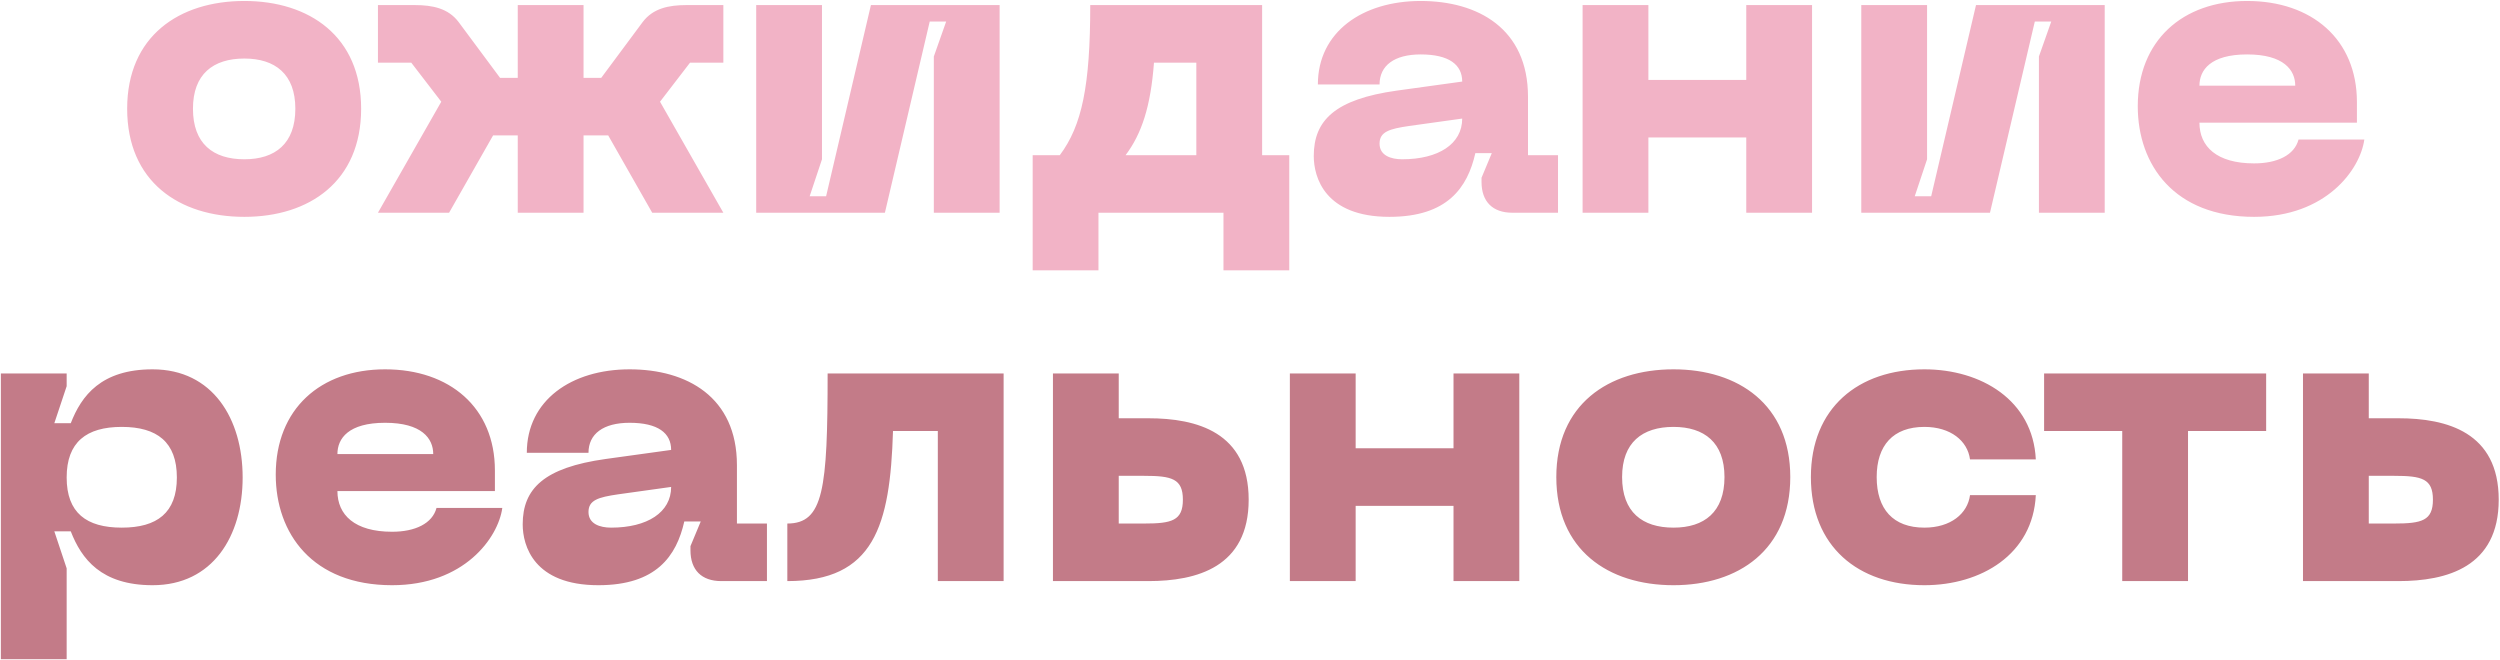
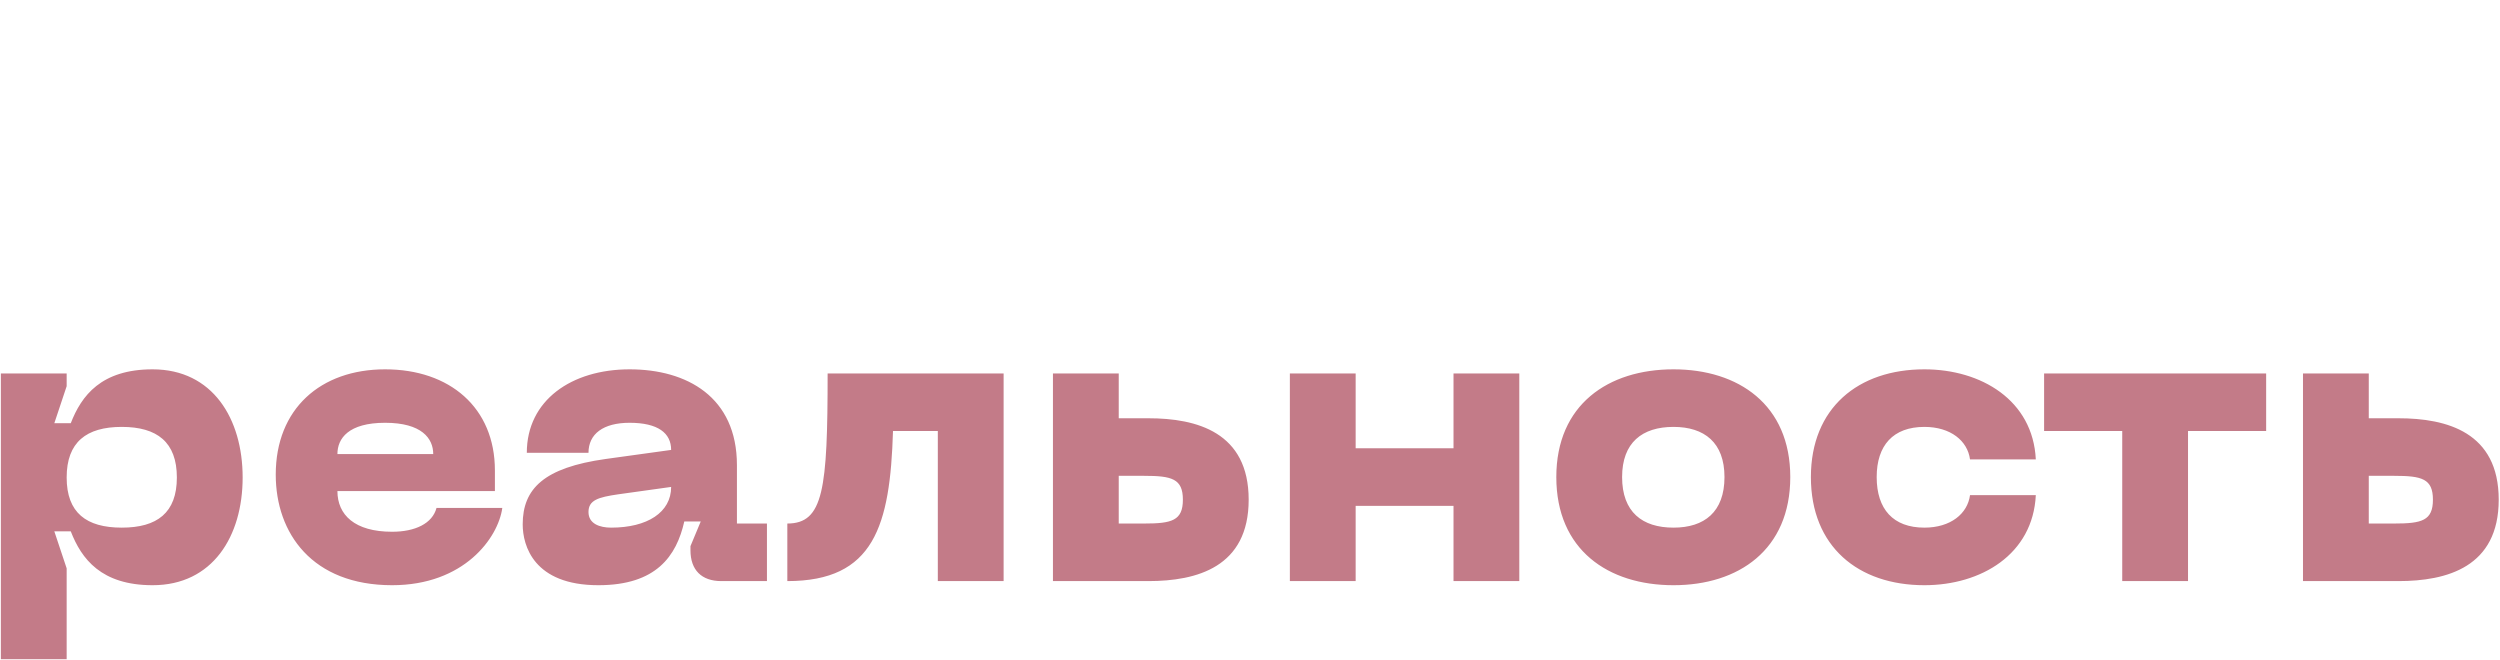
<svg xmlns="http://www.w3.org/2000/svg" width="1751" height="462" viewBox="0 0 1751 462" fill="none">
-   <path d="M89.067 76.136C89.067 127.112 125.355 151.88 171.147 151.88C216.651 151.88 252.939 127.112 252.939 76.136C252.939 25.448 216.651 0.68 171.147 0.68C125.355 0.68 89.067 25.448 89.067 76.136ZM135.147 76.136C135.147 51.944 149.259 41 171.147 41C192.747 41 206.859 51.944 206.859 76.136C206.859 100.616 192.747 111.56 171.147 111.56C149.259 111.56 135.147 100.616 135.147 76.136ZM506.633 43.88V3.56H480.713C468.329 3.56 457.385 5.864 450.185 15.368L421.097 54.536H408.713V3.56H362.633V54.536H350.249L321.161 15.368C313.961 5.864 303.017 3.56 290.633 3.56H264.713V43.88H288.041L309.065 71.24L264.713 149H314.537L345.353 94.856H347.945H362.633V149H408.713V94.856H423.401H425.993L456.809 149H506.633L462.281 71.24L483.305 43.88H506.633ZM700.135 149V3.56H609.991L578.599 137.48H567.079L575.719 111.56V3.56H529.639V149H619.783L651.175 15.08H662.695L654.055 39.56V149H700.135ZM883.99 108.68V3.56H763.606C763.606 60.008 757.846 87.944 742.294 108.68H723.286V189.32H769.366V149H856.918V189.32H902.998V108.68H883.99ZM788.374 108.68C799.606 93.704 805.942 74.696 808.246 43.88H837.91V108.68H788.374ZM920.161 109.256C920.161 124.232 927.937 151.88 973.153 151.88C1013.76 151.88 1027.87 131.432 1033.34 107.24H1044.86L1037.66 124.52V127.4C1037.66 141.224 1045.44 149 1059.26 149H1091.23V108.68H1070.21V67.784C1070.21 19.976 1035.07 0.68 995.041 0.68C954.433 0.68 923.041 22.28 923.041 59.144H966.241C966.241 45.896 976.609 38.12 995.041 38.12C1014.91 38.12 1024.13 45.32 1024.13 57.128L978.337 63.464C935.137 69.512 920.161 84.2 920.161 109.256ZM966.241 100.616C966.241 92.264 973.153 90.248 986.977 88.232L1024.13 83.048C1024.13 100.904 1007.42 111.56 982.081 111.56C974.305 111.56 966.241 108.968 966.241 100.616ZM1223.08 3.56V55.976H1154.53V3.56H1108.45V149H1154.53V96.296H1223.08V149H1269.16V3.56H1223.08ZM1474.14 149V3.56H1383.99L1352.6 137.48H1341.08L1349.72 111.56V3.56H1303.64V149H1393.78L1425.18 15.08H1436.7L1428.06 39.56V149H1474.14ZM1497.29 74.408C1497.29 115.592 1522.92 151.88 1578.79 151.88C1629.19 151.88 1653.09 118.76 1655.97 97.736H1609.89C1607.01 108.68 1594.92 114.44 1578.79 114.44C1552.58 114.44 1540.49 102.632 1540.49 85.928H1650.79V71.528C1650.79 27.464 1619.11 0.68 1573.89 0.68C1528.68 0.68 1497.29 28.328 1497.29 74.408ZM1540.49 60.008C1540.49 49.064 1548.26 38.12 1573.89 38.12C1599.53 38.12 1607.59 49.064 1607.59 60.008H1540.49Z" fill="#F2B3C6" />
  <path d="M0.608 261.56V461.72H46.688V398.072L38.048 372.152H49.568C57.056 391.448 70.88 409.88 106.88 409.88C148.928 409.88 169.952 375.608 169.952 334.424C169.952 293.24 148.928 258.68 106.88 258.68C70.88 258.68 57.056 277.112 49.568 296.408H38.048L46.688 270.488V261.56H0.608ZM46.688 334.424C46.688 309.656 60.512 299 85.28 299C110.048 299 123.872 309.656 123.872 334.424C123.872 359.192 110.048 369.56 85.28 369.56C60.512 369.56 46.688 359.192 46.688 334.424ZM193.129 332.408C193.129 373.592 218.761 409.88 274.633 409.88C325.033 409.88 348.937 376.76 351.817 355.736H305.737C302.857 366.68 290.761 372.44 274.633 372.44C248.425 372.44 236.329 360.632 236.329 343.928H346.633V329.528C346.633 285.464 314.953 258.68 269.737 258.68C224.521 258.68 193.129 286.328 193.129 332.408ZM236.329 318.008C236.329 307.064 244.105 296.12 269.737 296.12C295.369 296.12 303.433 307.064 303.433 318.008H236.329ZM366.098 367.256C366.098 382.232 373.874 409.88 419.09 409.88C459.698 409.88 473.81 389.432 479.282 365.24H490.802L483.602 382.52V385.4C483.602 399.224 491.378 407 505.202 407H537.17V366.68H516.146V325.784C516.146 277.976 481.01 258.68 440.978 258.68C400.37 258.68 368.978 280.28 368.978 317.144H412.178C412.178 303.896 422.546 296.12 440.978 296.12C460.85 296.12 470.066 303.32 470.066 315.128L424.274 321.464C381.074 327.512 366.098 342.2 366.098 367.256ZM412.178 358.616C412.178 350.264 419.09 348.248 432.914 346.232L470.066 341.048C470.066 358.904 453.362 369.56 428.018 369.56C420.242 369.56 412.178 366.968 412.178 358.616ZM702.93 261.56H579.666C579.666 342.776 576.786 366.68 551.442 366.68V407C612.21 407 623.442 368.408 625.458 301.88H656.85V407H702.93V261.56ZM804.299 292.952H783.563V261.56H737.483V407H804.299C838.283 407 874.571 397.208 874.571 349.976C874.571 302.744 838.283 292.952 804.299 292.952ZM783.563 366.68V333.272H801.419C820.715 333.272 828.491 335.288 828.491 349.976C828.491 364.664 820.715 366.68 801.419 366.68H783.563ZM1018.04 261.56V313.976H949.501V261.56H903.421V407H949.501V354.296H1018.04V407H1064.12V261.56H1018.04ZM1090.04 334.136C1090.04 385.112 1126.32 409.88 1172.12 409.88C1217.62 409.88 1253.91 385.112 1253.91 334.136C1253.91 283.448 1217.62 258.68 1172.12 258.68C1126.32 258.68 1090.04 283.448 1090.04 334.136ZM1136.12 334.136C1136.12 309.944 1150.23 299 1172.12 299C1193.72 299 1207.83 309.944 1207.83 334.136C1207.83 358.616 1193.72 369.56 1172.12 369.56C1150.23 369.56 1136.12 358.616 1136.12 334.136ZM1268.35 334.136C1268.35 382.808 1301.47 409.88 1347.84 409.88C1387.58 409.88 1423.87 388.28 1425.88 346.808H1379.8C1378.08 359.768 1366.27 369.56 1347.84 369.56C1325.95 369.56 1314.43 356.6 1314.43 334.136C1314.43 311.96 1325.95 299 1347.84 299C1366.27 299 1378.08 308.792 1379.8 321.752H1425.88C1423.87 280.28 1387.58 258.68 1347.84 258.68C1301.47 258.68 1268.35 285.752 1268.35 334.136ZM1587.21 261.56H1431.69V301.88H1486.41V407H1532.49V301.88H1587.21V261.56ZM1679.83 292.952H1659.09V261.56H1613.01V407H1679.83C1713.81 407 1750.1 397.208 1750.1 349.976C1750.1 302.744 1713.81 292.952 1679.83 292.952ZM1659.09 366.68V333.272H1676.95C1696.25 333.272 1704.02 335.288 1704.02 349.976C1704.02 364.664 1696.25 366.68 1676.95 366.68H1659.09Z" fill="#C37B88" />
</svg>